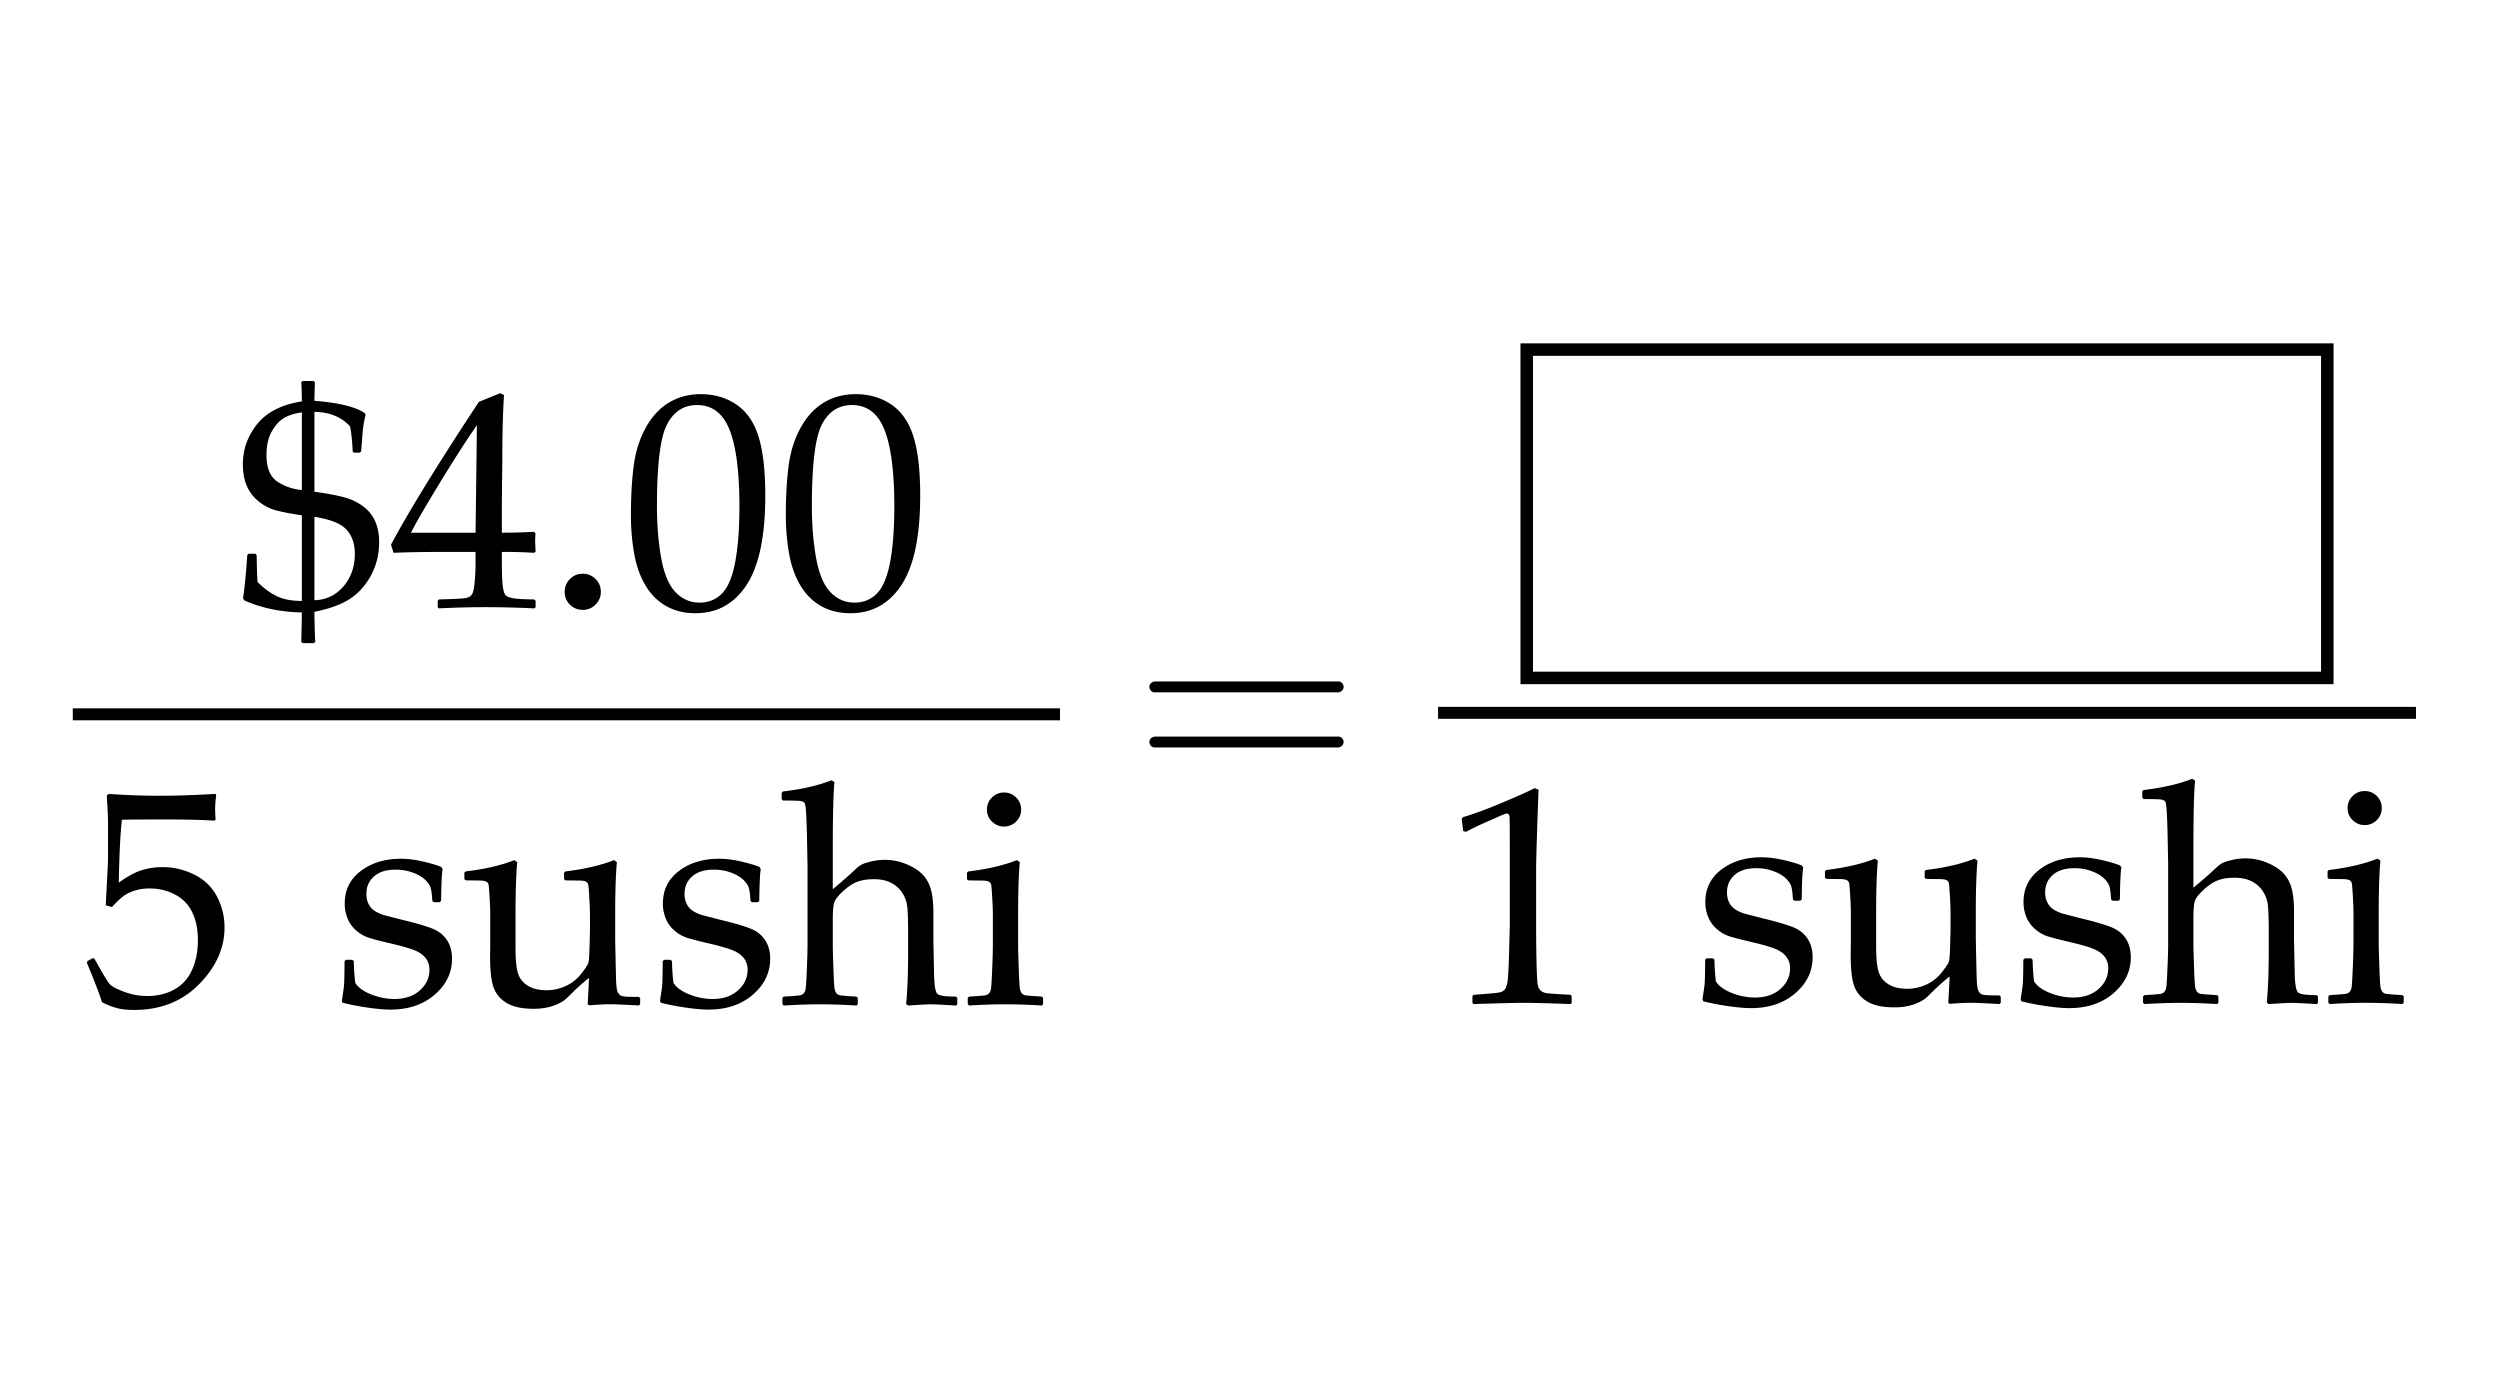
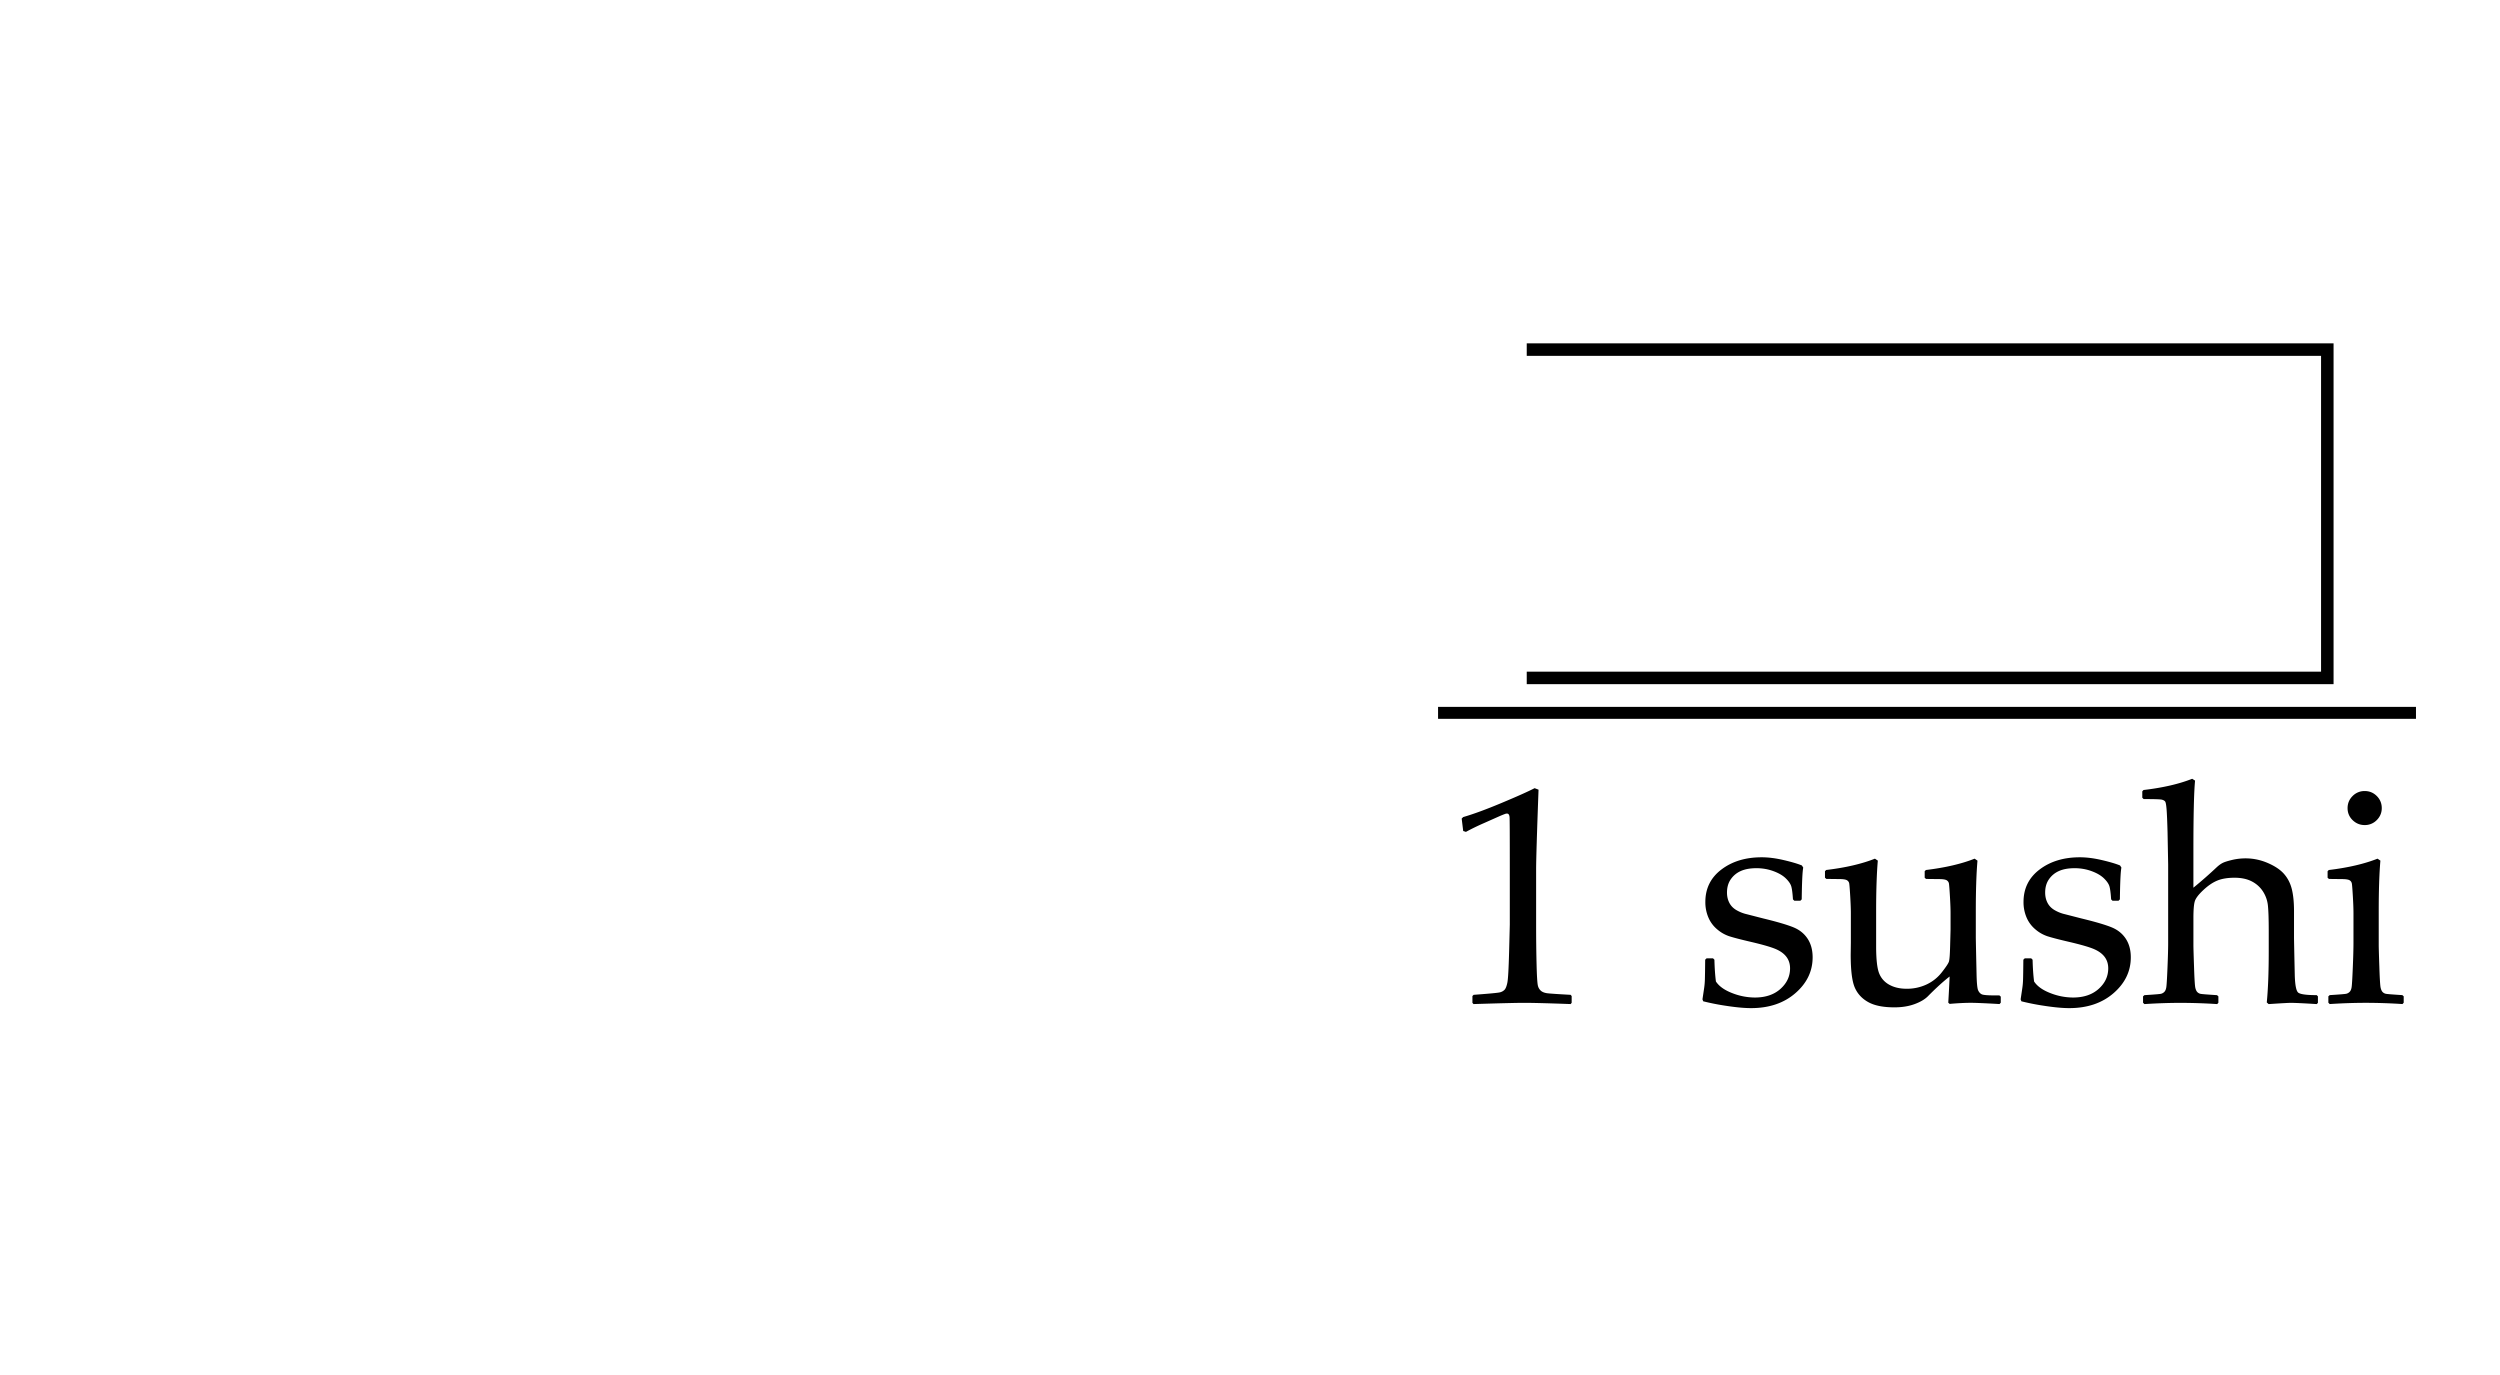
<svg xmlns="http://www.w3.org/2000/svg" width="200" height="110" viewBox="0 0 200 110">
-   <path fill="#FFF" d="M0 0h200v110H0z" />
-   <path d="M19.442 47.847c.137-.879.25-2.029.339-3.45l.108-.097h.545l.097.109c.024 1.251.049 1.969.073 2.154.491.492 1.002.868 1.53 1.126s1.2.387 2.016.387v-6.851c-.839-.121-1.523-.252-2.052-.393s-1.004-.388-1.428-.738a3.21 3.21 0 0 1-.938-1.259c-.201-.488-.303-1.047-.303-1.676 0-1.21.386-2.292 1.156-3.244s1.959-1.553 3.564-1.803c-.008-.775-.024-1.283-.049-1.525l.121-.109h.859l.121.109c-.016.065-.032.557-.048 1.477 1.952.153 3.3.484 4.042.993l.049.157c-.065.25-.115.486-.151.708-.036.222-.071.531-.104.926l-.097 1.259-.097.109h-.484l-.097-.097c-.032-.791-.101-1.457-.206-1.997-.669-.758-1.621-1.15-2.855-1.174v6.39c.992.138 1.78.285 2.366.442a4.434 4.434 0 0 1 1.53.726c.436.327.759.73.969 1.21s.314 1.027.314 1.64c0 .96-.21 1.838-.629 2.632-.42.795-.973 1.424-1.658 1.888-.687.464-1.65.821-2.893 1.071.016 1.235.04 2.034.072 2.396l-.109.109h-.896l-.121-.109c.017-.266.032-1.049.049-2.348-1.711-.033-3.248-.355-4.611-.968l-.094-.18zm4.708-14.85c-.509.057-.958.189-1.35.399s-.736.571-1.035 1.083c-.298.513-.447 1.148-.447 1.906 0 1.025.278 1.731.835 2.118s1.223.622 1.997.702v-6.208zm1.005 15.02c.936-.024 1.708-.392 2.317-1.102s.914-1.581.914-2.614c0-.807-.225-1.452-.672-1.937-.448-.484-1.301-.823-2.56-1.017v6.67zm9.96.653l-.097-.097v-.521l.097-.097c1.194-.032 1.902-.068 2.125-.109.222-.041.385-.125.489-.254.105-.129.184-.443.236-.944s.079-1.033.079-1.598v-.896h-2.65c-1.542 0-2.845.024-3.91.072l-.205-.653c1.403-2.63 3.747-6.439 7.031-11.425l1.707-.69.303.145c-.089 1.372-.134 3.07-.134 5.096l-.036 3.413v2.505a45.801 45.801 0 0 0 2.578-.073l.109.121c-.017.307-.024.528-.024.666.008.267.02.529.036.787l-.121.109a33.017 33.017 0 0 0-1.961-.072h-.617v.811c0 .904.024 1.545.073 1.925.048.379.125.623.229.732s.316.19.636.242c.318.053.869.083 1.651.091l.109.097v.521l-.097.097a81.814 81.814 0 0 0-3.57-.097 72.307 72.307 0 0 0-4.066.096zm-2.238-6.051h5.168l.108-8.605c-.774 1.105-1.751 2.623-2.929 4.551-1.177 1.928-1.96 3.279-2.347 4.054zm13.749 3.279c.387 0 .724.137 1.011.412.286.274.43.621.43 1.041 0 .395-.142.734-.424 1.017a1.39 1.39 0 0 1-1.017.423c-.403 0-.747-.139-1.029-.417s-.423-.619-.423-1.022a1.4 1.4 0 0 1 .423-1.029 1.4 1.4 0 0 1 1.029-.425zm3.848-4.72c0-1.436.073-2.729.218-3.879.146-1.15.467-2.174.963-3.074.496-.899 1.117-1.573 1.863-2.021.747-.448 1.596-.671 2.548-.671 1.081 0 2.031.278 2.851.835.818.557 1.408 1.412 1.767 2.566s.539 2.723.539 4.708c0 3.228-.494 5.604-1.482 7.129-.989 1.525-2.358 2.287-4.109 2.287-.88 0-1.656-.189-2.33-.569-.674-.379-1.227-.928-1.658-1.646-.432-.718-.734-1.565-.907-2.542a17.597 17.597 0 0 1-.263-3.123zm2.082-.702c0 1.533.115 2.929.345 4.188.23 1.259.613 2.165 1.15 2.717.536.553 1.176.829 1.918.829.718 0 1.317-.246 1.798-.738.479-.492.83-1.335 1.053-2.529.222-1.194.333-2.671.333-4.43 0-2.76-.263-4.801-.787-6.124s-1.392-1.985-2.603-1.985c-1.057 0-1.855.513-2.396 1.537-.541 1.024-.811 3.203-.811 6.535zm10.311.702c0-1.436.073-2.729.218-3.879.146-1.15.467-2.174.963-3.074.496-.899 1.117-1.573 1.863-2.021.747-.448 1.596-.671 2.548-.671 1.081 0 2.031.278 2.851.835.818.557 1.408 1.412 1.767 2.566s.539 2.723.539 4.708c0 3.228-.494 5.604-1.482 7.129-.989 1.525-2.358 2.287-4.109 2.287-.88 0-1.656-.189-2.33-.569-.674-.379-1.227-.928-1.658-1.646-.432-.718-.734-1.565-.907-2.542a17.597 17.597 0 0 1-.263-3.123zm2.082-.702c0 1.533.115 2.929.345 4.188.23 1.259.613 2.165 1.15 2.717.536.553 1.176.829 1.918.829.718 0 1.317-.246 1.798-.738.479-.492.83-1.335 1.053-2.529.222-1.194.333-2.671.333-4.43 0-2.76-.263-4.801-.787-6.124s-1.392-1.985-2.603-1.985c-1.057 0-1.855.513-2.396 1.537-.54 1.024-.811 3.203-.811 6.535z" />
-   <path fill="none" stroke="#000" stroke-width=".956" stroke-miterlimit="10" d="M5.823 57.146h78.978" />
-   <path d="M8.159 80.175c-.194-.63-.594-1.671-1.198-3.122l.023-.158.424-.242.146.037c.67 1.219 1.087 1.91 1.253 2.075.165.165.542.359 1.131.581a5.221 5.221 0 0 0 1.864.333c.814 0 1.537-.178 2.166-.532.63-.355 1.098-.88 1.404-1.574.307-.693.46-1.48.46-2.359 0-.863-.151-1.607-.454-2.233-.303-.625-.765-1.099-1.386-1.422s-1.291-.484-2.009-.484c-.452 0-.861.061-1.229.182s-.674.276-.92.466-.538.471-.877.842l-.497-.146.134-2.602c.032-.492.048-.988.048-1.488v-2.154c0-.646-.02-1.264-.061-1.852a16.087 16.087 0 0 1-.036-.69l.157-.121a54.49 54.49 0 0 0 4.225.146c1.202 0 2.642-.049 4.32-.146l.049.121a7.76 7.76 0 0 0-.085 1.102c0 .169.012.452.036.847l-.121.072c-.92-.064-2.154-.096-3.703-.096-2.106 0-3.328.008-3.667.023-.121.953-.206 2.631-.255 5.035.662-.484 1.259-.813 1.791-.986a5.543 5.543 0 0 1 1.731-.26c.879 0 1.723.201 2.529.604s1.41.989 1.81 1.755a5.3 5.3 0 0 1 .599 2.481c0 1.638-.676 3.146-2.027 4.521-1.352 1.376-3.08 2.063-5.186 2.063-.565 0-1.031-.048-1.398-.146a6.12 6.12 0 0 1-1.191-.473zm19.516-3.389h.521l.108.108c.017.678.057 1.26.121 1.743.25.38.682.688 1.295.926a4.992 4.992 0 0 0 1.815.356c.855 0 1.539-.229 2.052-.689.513-.459.769-1.008.769-1.646 0-.347-.093-.647-.278-.901-.186-.255-.466-.465-.841-.63-.376-.165-1.047-.36-2.016-.587-.831-.193-1.412-.346-1.743-.454a2.875 2.875 0 0 1-.956-.551 2.533 2.533 0 0 1-.702-.95 3.11 3.11 0 0 1-.241-1.24c0-1.081.43-1.946 1.289-2.596.858-.65 1.93-.975 3.213-.975.54 0 1.13.074 1.767.224.638.149 1.122.293 1.453.43l.108.169c-.064.323-.104 1.171-.121 2.543l-.108.108h-.484l-.109-.108c-.032-.492-.076-.838-.133-1.035s-.201-.412-.436-.642-.564-.424-.992-.581-.88-.236-1.355-.236c-.492 0-.906.072-1.241.219-.335.145-.604.365-.811.659s-.309.651-.309 1.071c0 .307.063.58.188.822s.316.438.575.588c.258.148.528.256.811.32l1.319.339c1.13.274 1.938.513 2.427.714s.865.506 1.132.914c.266.407.399.901.399 1.482 0 1.113-.46 2.07-1.38 2.869s-2.103 1.197-3.547 1.197c-.508 0-1.14-.057-1.894-.169a19.149 19.149 0 0 1-1.931-.376l-.061-.156.121-.812c.04-.25.064-.503.072-.757.009-.254.017-.788.024-1.604l.11-.106zm13.471-7.975l.23.156c-.089 1.058-.134 2.4-.134 4.031v2.82c0 1.032.079 1.75.236 2.154.157.402.43.711.817.926.387.213.847.32 1.379.32a3.69 3.69 0 0 0 1.61-.346c.484-.229.89-.555 1.216-.974.327-.419.515-.702.563-.847.048-.146.08-.553.097-1.223l.036-1.355v-1.308c0-.322-.017-.763-.049-1.319s-.059-.899-.078-1.028a.376.376 0 0 0-.188-.284c-.105-.061-.315-.092-.63-.092l-1.017-.012-.108-.097v-.521l.097-.097c1.541-.186 2.84-.488 3.897-.907l.229.156c-.089 1.058-.133 2.4-.133 4.031v2.13c0 .121.02 1.109.061 2.966.016.686.058 1.103.127 1.252.068.149.163.254.284.314s.479.091 1.077.091h.339l.109.097v.484l-.098.109c-1.138-.064-1.899-.098-2.287-.098-.492 0-1.061.029-1.706.086l-.109-.098c.049-.822.085-1.521.109-2.094-.509.396-1.09.924-1.743 1.586-.25.25-.609.459-1.077.629s-1.001.254-1.598.254c-.904 0-1.607-.143-2.112-.43-.504-.286-.861-.682-1.071-1.186s-.314-1.374-.314-2.608l.013-.956v-2.36c0-.322-.017-.763-.049-1.319s-.059-.899-.079-1.028a.37.37 0 0 0-.188-.284c-.104-.061-.314-.092-.629-.092l-1.017-.012-.109-.097v-.521l.097-.097c1.543-.181 2.843-.484 3.9-.902zm11.982 7.975h.521l.108.108c.017.678.057 1.26.121 1.743.25.38.682.688 1.295.926a4.992 4.992 0 0 0 1.815.356c.855 0 1.539-.229 2.052-.689.513-.459.769-1.008.769-1.646 0-.347-.093-.647-.278-.901-.186-.255-.466-.465-.841-.63-.376-.165-1.047-.36-2.016-.587-.831-.193-1.412-.346-1.743-.454a2.875 2.875 0 0 1-.956-.551 2.533 2.533 0 0 1-.702-.95 3.11 3.11 0 0 1-.241-1.24c0-1.081.43-1.946 1.289-2.596.858-.65 1.93-.975 3.213-.975.54 0 1.13.074 1.767.224.638.149 1.122.293 1.453.43l.108.169c-.064.323-.104 1.171-.121 2.543l-.108.108h-.484l-.109-.108c-.032-.492-.076-.838-.133-1.035s-.201-.412-.436-.642-.564-.424-.992-.581-.88-.236-1.355-.236c-.492 0-.906.072-1.241.219-.335.145-.604.365-.811.659s-.309.651-.309 1.071c0 .307.063.58.188.822s.316.438.575.588c.258.148.528.256.811.32l1.319.339c1.13.274 1.938.513 2.427.714s.865.506 1.132.914c.266.407.399.901.399 1.482 0 1.113-.46 2.07-1.38 2.869s-2.103 1.197-3.547 1.197c-.508 0-1.14-.057-1.894-.169a19.149 19.149 0 0 1-1.931-.376l-.061-.156.121-.812c.04-.25.064-.503.072-.757.009-.254.017-.788.024-1.604l.11-.106zM66.526 62.42l.229.145c-.089.928-.133 2.788-.133 5.58v2.989a36.279 36.279 0 0 0 1.888-1.658c.17-.153.331-.267.484-.339s.401-.148.744-.23a4.65 4.65 0 0 1 1.06-.121c.613 0 1.208.126 1.785.376.576.25 1.013.546 1.307.89.295.343.498.748.611 1.217.113.467.17 1.045.17 1.73v2.13c0 .138.02 1.142.061 3.014.023.767.11 1.222.26 1.368.149.145.647.217 1.495.217l.097.098v.52l-.097.098c-1.025-.064-1.719-.098-2.082-.098-.186 0-.774.033-1.767.098l-.146-.133c.104-1.049.157-2.417.157-4.104v-1.586c0-.951-.022-1.638-.066-2.057a2.557 2.557 0 0 0-.405-1.145c-.227-.343-.527-.609-.902-.799s-.829-.284-1.361-.284c-.549 0-1.007.075-1.374.224-.367.15-.74.402-1.119.757-.38.354-.607.651-.684.89-.077.238-.115.695-.115 1.373v2.154c0 .178.016.749.049 1.713.031.965.066 1.527.103 1.688s.091.278.163.351a.505.505 0 0 0 .267.14c.104.021.54.055 1.307.103l.109.098v.508l-.097.109a46.155 46.155 0 0 0-2.917-.098c-.928 0-1.896.033-2.905.098l-.108-.109v-.508l.108-.098c.783-.048 1.225-.084 1.326-.108a.557.557 0 0 0 .266-.151c.077-.076.129-.193.157-.352.028-.156.061-.678.097-1.561.037-.884.055-1.551.055-2.004v-6.269l-.048-2.565c-.024-.896-.051-1.518-.079-1.864s-.066-.553-.115-.618c-.048-.064-.133-.112-.254-.145s-.609-.049-1.465-.049l-.108-.108v-.509l.097-.108c1.539-.18 2.838-.478 3.895-.898zm14.827 6.391l.229.156c-.089 1.058-.133 2.4-.133 4.031v2.734c0 .178.016.749.049 1.713.031.965.066 1.527.103 1.688s.091.278.163.351a.505.505 0 0 0 .267.14c.104.021.54.055 1.307.103l.109.098v.508l-.097.109a46.155 46.155 0 0 0-2.917-.098c-.928 0-1.896.033-2.905.098l-.108-.109v-.508l.108-.098c.783-.048 1.225-.084 1.326-.108a.557.557 0 0 0 .266-.151c.077-.076.129-.193.157-.352.028-.156.061-.678.097-1.561.037-.884.055-1.551.055-2.004v-2.384c0-.322-.016-.763-.048-1.319s-.059-.899-.079-1.028c-.021-.13-.083-.224-.188-.284s-.314-.092-.629-.092l-1.018-.012-.108-.097v-.521l.097-.097c1.54-.185 2.839-.488 3.897-.906zm-1.03-5.411c.38 0 .702.133.969.398.266.267.399.59.399.969 0 .371-.134.689-.399.956a1.317 1.317 0 0 1-.969.399c-.371 0-.691-.131-.962-.393-.271-.263-.405-.584-.405-.963s.135-.702.405-.969c.271-.264.591-.397.962-.397zm11.629-8.46c0-.223.174-.372.396-.421h14.744c.224 0 .396.223.396.421 0 .247-.173.396-.396.446H92.349c-.223.001-.397-.223-.397-.446zm0 4.412c0-.224.174-.372.396-.422h14.744c.224 0 .396.223.396.422 0 .248-.173.396-.396.445H92.349c-.223 0-.397-.223-.397-.445z" />
  <path fill="none" stroke="#000" stroke-width=".956" stroke-miterlimit="10" d="M115.045 57.028h78.233" />
  <path d="M117.274 66.551l-.218-.072-.121-.993.121-.121c.807-.233 1.828-.608 3.063-1.126 1.234-.516 2.118-.911 2.65-1.186l.314.121c-.129 3.534-.193 5.656-.193 6.366v4.49c0 1.105.012 2.145.036 3.116.024.973.061 1.545.109 1.719a.779.779 0 0 0 .248.406c.116.096.28.158.49.188.209.027.835.07 1.876.127l.084.097v.544l-.084.098c-1.768-.064-3.014-.098-3.74-.098-.549 0-1.893.033-4.03.098l-.085-.098v-.544l.097-.097c1.211-.089 1.902-.153 2.076-.193a.755.755 0 0 0 .399-.213c.093-.101.167-.292.224-.574.057-.283.103-1.117.14-2.506l.054-2.13v-4.769c0-2.34-.006-3.611-.018-3.813-.013-.201-.083-.303-.212-.303a.521.521 0 0 0-.133.024 8.07 8.07 0 0 0-.533.218l-1.198.533c-.5.218-.971.449-1.416.691zm19.25 10.118h.521l.108.108c.017.678.057 1.26.121 1.743.25.38.682.688 1.295.926a4.992 4.992 0 0 0 1.815.356c.855 0 1.539-.229 2.052-.689.513-.459.769-1.008.769-1.646 0-.347-.093-.647-.278-.901-.186-.255-.466-.465-.841-.63-.376-.165-1.047-.36-2.016-.587-.831-.193-1.412-.346-1.743-.454a2.875 2.875 0 0 1-.956-.551 2.533 2.533 0 0 1-.702-.95 3.11 3.11 0 0 1-.241-1.24c0-1.081.43-1.946 1.289-2.596.858-.65 1.93-.975 3.213-.975.54 0 1.13.074 1.767.224.638.149 1.122.293 1.453.43l.108.169c-.064.323-.104 1.171-.121 2.543l-.108.108h-.484l-.109-.108c-.032-.492-.076-.838-.133-1.035s-.201-.412-.436-.642-.564-.424-.992-.581-.88-.236-1.355-.236c-.492 0-.906.072-1.241.219-.335.145-.604.365-.811.659s-.309.651-.309 1.071c0 .307.063.58.188.822s.316.438.575.588c.258.148.528.256.811.32l1.319.339c1.13.274 1.938.513 2.427.714s.865.506 1.132.914c.266.407.399.901.399 1.482 0 1.113-.46 2.07-1.38 2.869s-2.103 1.197-3.547 1.197c-.508 0-1.14-.057-1.894-.169a19.149 19.149 0 0 1-1.931-.376l-.061-.156.121-.812c.04-.25.064-.503.072-.757.009-.254.017-.788.024-1.604l.11-.106zm13.471-7.976l.23.156c-.089 1.058-.134 2.4-.134 4.031v2.82c0 1.032.079 1.75.236 2.154.157.402.43.711.817.926.387.213.847.32 1.379.32a3.69 3.69 0 0 0 1.61-.346c.484-.229.89-.555 1.216-.974.327-.419.515-.702.563-.847.048-.146.08-.553.097-1.223l.036-1.355V73.05c0-.322-.017-.763-.049-1.319s-.059-.899-.078-1.028a.376.376 0 0 0-.188-.284c-.105-.061-.315-.092-.63-.092l-1.017-.012-.108-.097v-.521l.097-.097c1.541-.186 2.84-.488 3.897-.907l.229.156c-.089 1.058-.133 2.4-.133 4.031v2.13c0 .121.02 1.109.061 2.966.016.686.058 1.103.127 1.252.068.149.163.254.284.314s.479.091 1.077.091h.339l.109.097v.484l-.098.109c-1.138-.064-1.899-.098-2.287-.098-.492 0-1.061.029-1.706.086l-.109-.098c.049-.822.085-1.521.109-2.094-.509.396-1.09.924-1.743 1.586-.25.25-.609.459-1.077.629s-1.001.254-1.598.254c-.904 0-1.607-.143-2.112-.43-.504-.286-.861-.682-1.071-1.186s-.314-1.374-.314-2.608l.013-.956v-2.36c0-.322-.017-.763-.049-1.319s-.059-.899-.079-1.028a.37.37 0 0 0-.188-.284c-.104-.061-.314-.092-.629-.092l-1.017-.012-.109-.097v-.521l.097-.097c1.544-.183 2.843-.486 3.9-.905zm11.983 7.976h.521l.108.108c.017.678.057 1.26.121 1.743.25.38.682.688 1.295.926a4.992 4.992 0 0 0 1.815.356c.855 0 1.539-.229 2.052-.689.513-.459.769-1.008.769-1.646 0-.347-.093-.647-.278-.901-.186-.255-.466-.465-.841-.63-.376-.165-1.047-.36-2.016-.587-.831-.193-1.412-.346-1.743-.454a2.875 2.875 0 0 1-.956-.551 2.533 2.533 0 0 1-.702-.95 3.11 3.11 0 0 1-.241-1.24c0-1.081.43-1.946 1.289-2.596.858-.65 1.93-.975 3.213-.975.54 0 1.13.074 1.767.224.638.149 1.122.293 1.453.43l.108.169c-.064.323-.104 1.171-.121 2.543l-.108.108h-.484l-.109-.108c-.032-.492-.076-.838-.133-1.035s-.201-.412-.436-.642-.564-.424-.992-.581-.88-.236-1.355-.236c-.492 0-.906.072-1.241.219-.335.145-.604.365-.811.659s-.309.651-.309 1.071c0 .307.063.58.188.822s.316.438.575.588c.258.148.528.256.811.32l1.319.339c1.13.274 1.938.513 2.427.714s.865.506 1.132.914c.266.407.399.901.399 1.482 0 1.113-.46 2.07-1.38 2.869s-2.103 1.197-3.547 1.197c-.508 0-1.14-.057-1.894-.169a19.149 19.149 0 0 1-1.931-.376l-.061-.156.121-.812c.04-.25.064-.503.072-.757.009-.254.017-.788.024-1.604l.11-.106zm13.398-14.366l.229.145c-.089.928-.133 2.788-.133 5.58v2.989a36.279 36.279 0 0 0 1.888-1.658c.17-.153.331-.267.484-.339s.401-.148.744-.23a4.65 4.65 0 0 1 1.06-.121c.613 0 1.208.126 1.785.376.576.25 1.013.546 1.307.89.295.343.498.748.611 1.217.113.467.17 1.045.17 1.73v2.13c0 .138.02 1.142.061 3.014.023.767.11 1.222.26 1.368.149.145.647.217 1.495.217l.097.098v.52l-.097.098c-1.025-.064-1.719-.098-2.082-.098-.186 0-.774.033-1.767.098l-.146-.133c.104-1.049.157-2.417.157-4.104v-1.586c0-.951-.022-1.638-.066-2.057a2.557 2.557 0 0 0-.405-1.145c-.227-.343-.527-.609-.902-.799s-.829-.284-1.361-.284c-.549 0-1.007.075-1.374.224-.367.15-.74.402-1.119.757-.38.354-.607.651-.684.89-.077.238-.115.695-.115 1.373v2.154c0 .178.016.749.049 1.713.031.965.066 1.527.103 1.688s.091.278.163.351a.505.505 0 0 0 .267.14c.104.021.54.055 1.307.103l.109.098v.508l-.097.109a46.155 46.155 0 0 0-2.917-.098c-.928 0-1.896.033-2.905.098l-.108-.109v-.508l.108-.098c.783-.048 1.225-.084 1.326-.108a.557.557 0 0 0 .266-.151c.077-.076.129-.193.157-.352.028-.156.061-.678.097-1.561.037-.884.055-1.551.055-2.004v-6.269l-.048-2.565c-.024-.896-.051-1.518-.079-1.864s-.066-.553-.115-.618c-.048-.064-.133-.112-.254-.145s-.609-.049-1.465-.049l-.108-.108v-.509l.097-.108c1.539-.18 2.837-.478 3.895-.898zm14.826 6.39l.229.156c-.089 1.058-.133 2.4-.133 4.031v2.734c0 .178.016.749.049 1.713.031.965.066 1.527.103 1.688s.091.278.163.351a.505.505 0 0 0 .267.14c.104.021.54.055 1.307.103l.109.098v.508l-.097.109a46.155 46.155 0 0 0-2.917-.098c-.928 0-1.896.033-2.905.098l-.108-.109v-.508l.108-.098c.783-.048 1.225-.084 1.326-.108a.557.557 0 0 0 .266-.151c.077-.076.129-.193.157-.352.028-.156.061-.678.097-1.561.037-.884.055-1.551.055-2.004V73.05c0-.322-.016-.763-.048-1.319s-.059-.899-.079-1.028c-.021-.13-.083-.224-.188-.284s-.314-.092-.629-.092l-1.018-.012-.108-.097v-.521l.097-.097c1.541-.185 2.84-.488 3.897-.907zm-1.029-5.41c.38 0 .702.133.969.398.266.267.399.59.399.969 0 .371-.134.689-.399.956a1.317 1.317 0 0 1-.969.399c-.371 0-.691-.131-.962-.393-.271-.263-.405-.584-.405-.963s.135-.702.405-.969a1.33 1.33 0 0 1 .962-.397zM126.978 47.73c.137-.879.25-2.029.339-3.45l.108-.097h.545l.097.109c.024 1.251.049 1.969.073 2.154.491.492 1.002.868 1.53 1.126s1.2.387 2.016.387v-6.851c-.839-.121-1.523-.252-2.052-.393s-1.004-.388-1.428-.738a3.21 3.21 0 0 1-.938-1.259c-.201-.488-.303-1.047-.303-1.676 0-1.21.386-2.292 1.156-3.244s1.959-1.553 3.564-1.803c-.008-.775-.024-1.283-.049-1.525l.121-.109h.859l.121.109c-.016.065-.032.557-.048 1.477 1.952.153 3.3.484 4.042.993l.049.157c-.065.25-.115.486-.151.708-.036.222-.071.531-.104.926l-.097 1.259-.097.109h-.484l-.097-.097c-.032-.791-.101-1.457-.206-1.997-.669-.758-1.621-1.15-2.855-1.174v6.39c.992.138 1.78.285 2.366.442a4.434 4.434 0 0 1 1.53.726c.436.327.759.73.969 1.21s.314 1.027.314 1.64c0 .96-.21 1.838-.629 2.632-.42.795-.973 1.424-1.658 1.888-.687.464-1.65.821-2.893 1.071.016 1.235.04 2.034.072 2.396l-.109.109h-.896l-.121-.109c.017-.266.032-1.049.049-2.348-1.711-.033-3.248-.355-4.611-.968l-.094-.18zm4.708-14.851c-.509.057-.958.189-1.35.399s-.736.571-1.035 1.083c-.298.513-.447 1.148-.447 1.906 0 1.025.278 1.731.835 2.118s1.223.622 1.997.702v-6.208zm1.004 15.02c.936-.024 1.708-.392 2.317-1.102s.914-1.581.914-2.614c0-.807-.225-1.452-.672-1.937-.448-.484-1.301-.823-2.56-1.017v6.67zm6.729-6.838c0-1.436.073-2.729.218-3.879.146-1.15.467-2.174.963-3.074.496-.899 1.117-1.573 1.863-2.021.747-.448 1.596-.671 2.548-.671 1.081 0 2.031.278 2.851.835.818.557 1.408 1.412 1.767 2.566s.539 2.723.539 4.708c0 3.228-.494 5.604-1.482 7.129-.989 1.525-2.358 2.287-4.109 2.287-.88 0-1.656-.189-2.33-.569-.674-.379-1.227-.928-1.658-1.646-.432-.718-.734-1.565-.907-2.542a17.597 17.597 0 0 1-.263-3.123zm2.082-.702c0 1.533.115 2.929.345 4.188.23 1.259.613 2.165 1.15 2.717.536.553 1.176.829 1.918.829.718 0 1.317-.246 1.798-.738.479-.492.83-1.335 1.053-2.529.222-1.194.333-2.671.333-4.43 0-2.76-.263-4.801-.787-6.124s-1.392-1.985-2.603-1.985c-1.057 0-1.855.513-2.396 1.537-.541 1.024-.811 3.203-.811 6.535zm12.66 5.422c.387 0 .724.137 1.011.412.286.274.43.621.43 1.041 0 .395-.142.734-.424 1.017a1.39 1.39 0 0 1-1.017.423c-.403 0-.747-.139-1.029-.417s-.423-.619-.423-1.022a1.4 1.4 0 0 1 .423-1.029 1.396 1.396 0 0 1 1.029-.425zm7.164-5.906c-.896-.476-1.575-1.023-2.039-1.64s-.696-1.365-.696-2.245c0-1.234.456-2.293 1.368-3.177.911-.884 2.154-1.326 3.728-1.326.799 0 1.539.14 2.221.418s1.208.694 1.58 1.247c.37.553.557 1.168.557 1.846 0 .71-.218 1.39-.654 2.039-.436.65-1.206 1.31-2.312 1.979v.109c.944.452 1.645.835 2.101 1.15.455.314.828.74 1.119 1.277.29.537.436 1.156.436 1.858 0 .96-.276 1.882-.829 2.766-.553.883-1.281 1.555-2.185 2.015s-1.84.69-2.808.69c-1.412 0-2.578-.396-3.498-1.187-.92-.791-1.38-1.843-1.38-3.159 0-1.065.316-1.983.95-2.753s1.414-1.37 2.342-1.797v-.11zm.981.436c-.952.565-1.613 1.172-1.984 1.822-.372.649-.558 1.386-.558 2.208 0 1.154.323 2.06.969 2.717s1.477.986 2.493.986c.694 0 1.323-.161 1.888-.484a3.096 3.096 0 0 0 1.266-1.325 4.072 4.072 0 0 0 .417-1.834c0-.952-.333-1.694-.998-2.227-.667-.532-1.831-1.153-3.493-1.863zm1.84-1.598c.863-.541 1.448-1.083 1.755-1.627a3.53 3.53 0 0 0 .46-1.761c0-.928-.267-1.662-.799-2.203s-1.247-.811-2.143-.811c-.855 0-1.565.24-2.13.72s-.847 1.152-.847 2.015c0 .653.183 1.221.55 1.7.367.481 1.418 1.136 3.154 1.967zm6.256 2.348c0-1.436.073-2.729.218-3.879.146-1.15.467-2.174.963-3.074.496-.899 1.117-1.573 1.863-2.021.747-.448 1.596-.671 2.548-.671 1.081 0 2.031.278 2.851.835.818.557 1.408 1.412 1.767 2.566s.539 2.723.539 4.708c0 3.228-.494 5.604-1.482 7.129-.989 1.525-2.358 2.287-4.109 2.287-.88 0-1.656-.189-2.33-.569-.674-.379-1.227-.928-1.658-1.646-.432-.718-.734-1.565-.907-2.542a17.597 17.597 0 0 1-.263-3.123zm2.082-.702c0 1.533.115 2.929.345 4.188.23 1.259.613 2.165 1.15 2.717.536.553 1.176.829 1.918.829.718 0 1.317-.246 1.798-.738.479-.492.83-1.335 1.053-2.529.222-1.194.333-2.671.333-4.43 0-2.76-.263-4.801-.787-6.124s-1.392-1.985-2.603-1.985c-1.057 0-1.855.513-2.396 1.537-.54 1.024-.811 3.203-.811 6.535z" />
-   <path fill="#FFF" stroke="#000" stroke-miterlimit="10" d="M122.139 27.968h64.046v26.265h-64.046z" />
+   <path fill="#FFF" stroke="#000" stroke-miterlimit="10" d="M122.139 27.968h64.046v26.265h-64.046" />
</svg>